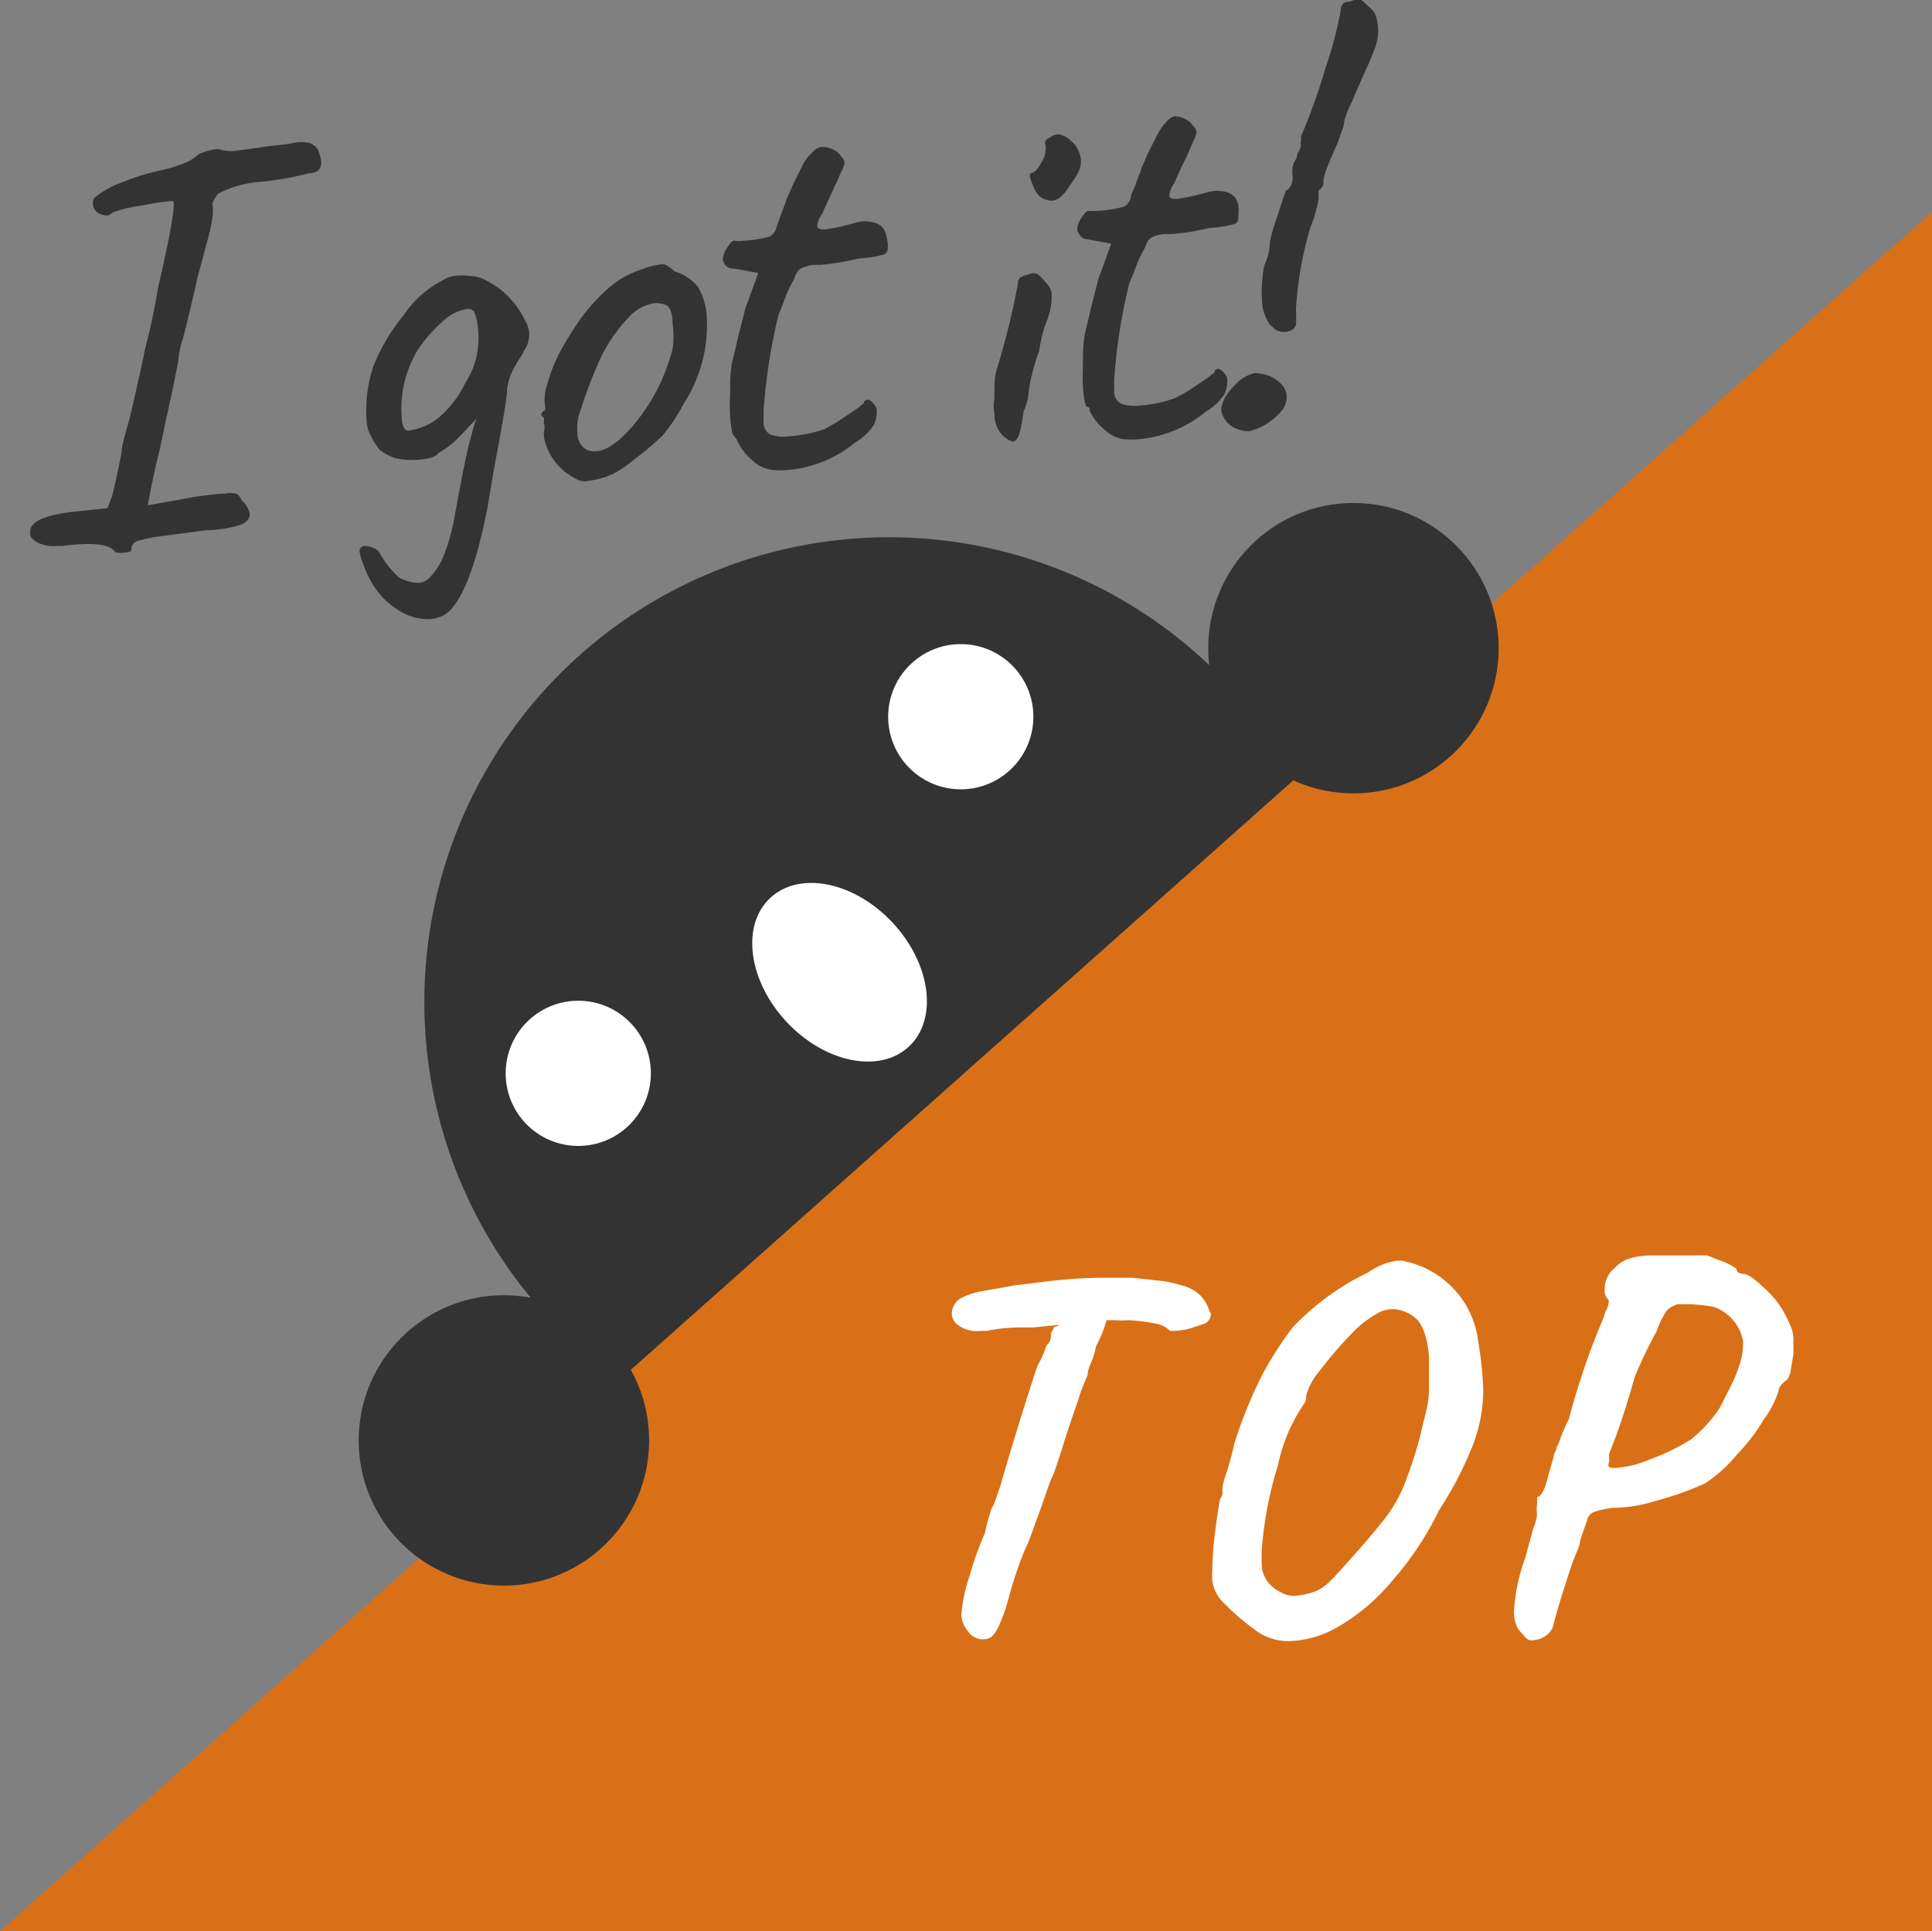
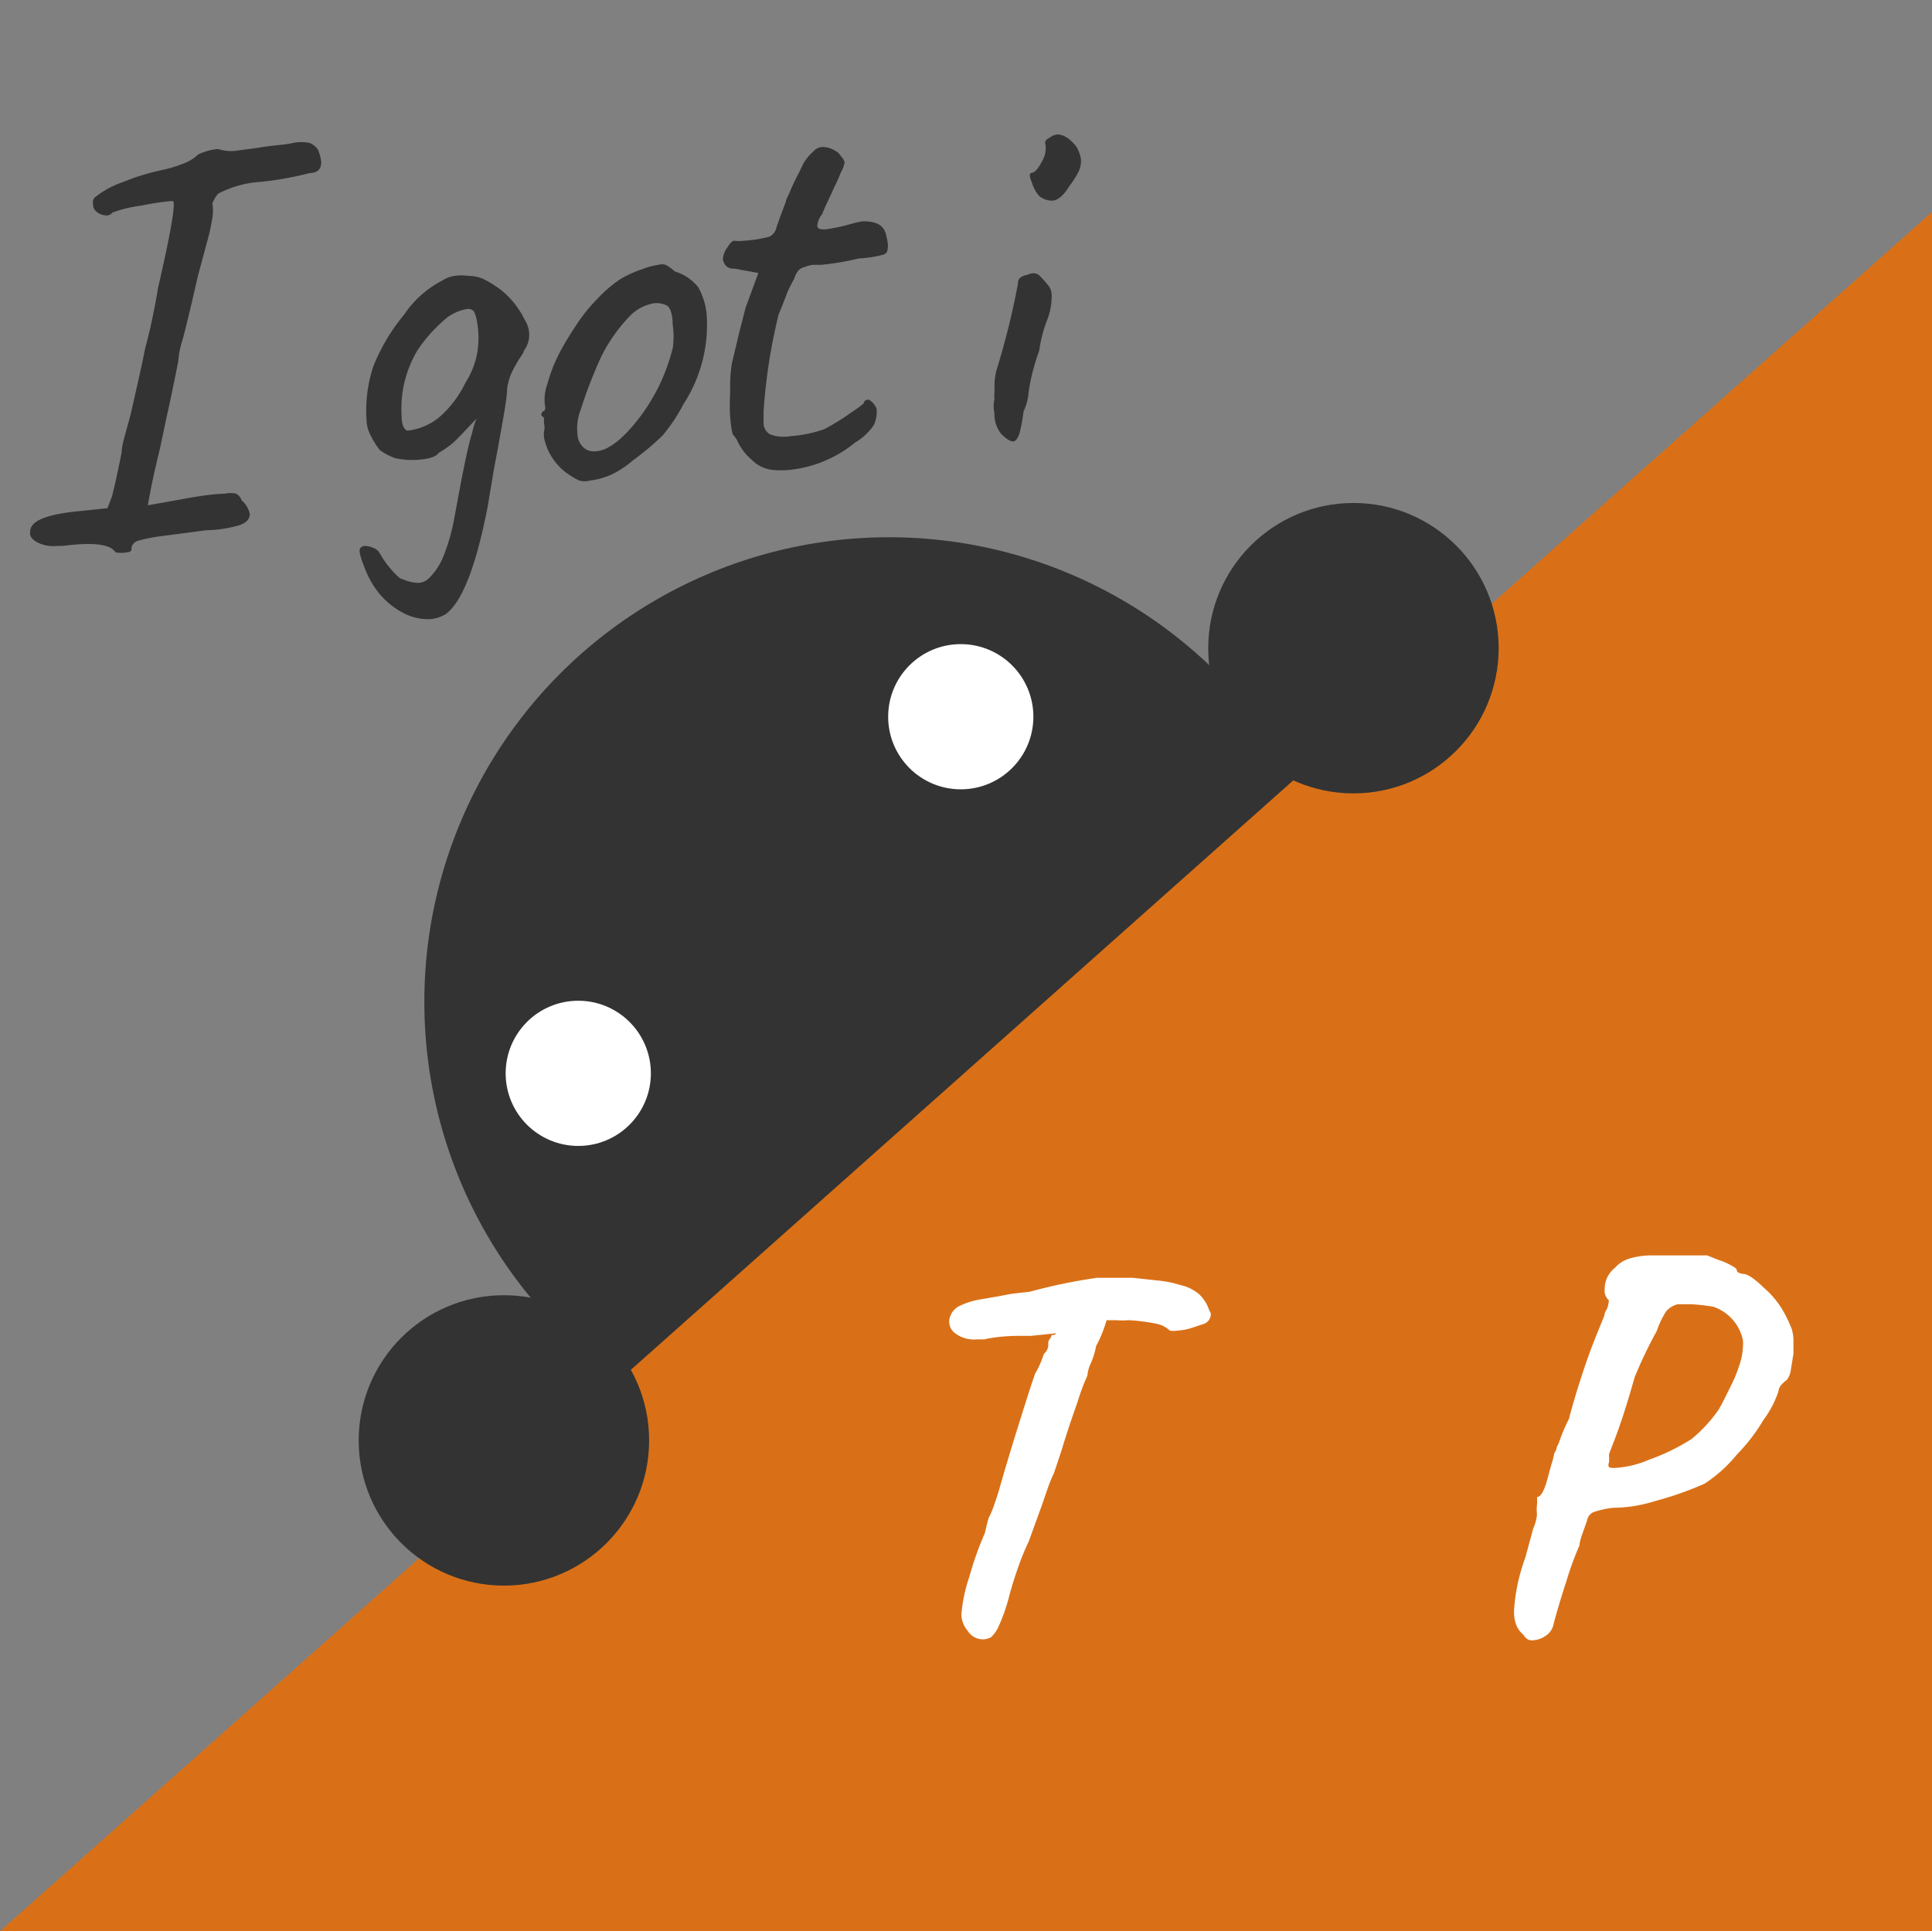
<svg xmlns="http://www.w3.org/2000/svg" viewBox="0 0 66.52 66.5">
  <rect x="0" y="0" width="66.52" height="66.5" fill="#808080" stroke="none" />
  <defs>
    <style>.a{fill:#333;}.b{fill:#fff;}.c{fill:#d97017;}.d{isolation:isolate;}</style>
  </defs>
  <circle class="a" cx="30.61" cy="34.5" r="16" />
-   <ellipse class="b" cx="28.91" cy="33.48" rx="2.5" ry="3.5" transform="translate(-15.07 28.71) rotate(-43)" />
  <circle class="b" cx="33.08" cy="24.68" r="2.5" />
  <circle class="b" cx="19.91" cy="36.96" r="2.5" />
  <path class="c" d="M66.52,7.3V66.5H0Z" />
  <g class="d">
    <g class="d">
-       <path class="b" d="M41.69,45.24a.36.36,0,0,1-.22.34l-.42.14a2,2,0,0,1-.52.1.82.82,0,0,1-.25,0,.94.94,0,0,0-.43-.23,6.46,6.46,0,0,0-1-.13,2.27,2.27,0,0,1-.42,0H38.1a4.36,4.36,0,0,1-.36.89,2.72,2.72,0,0,1-.19.61,1.2,1.2,0,0,0-.11.41,6.9,6.9,0,0,0-.34.91c-.2.56-.38,1.1-.54,1.63q-.18.55-.27.81a5,5,0,0,0-.23.57l-.19.55-.45,1.24a8.11,8.11,0,0,0-.35.85c-.14.39-.25.75-.33,1.06a6.3,6.3,0,0,1-.35,1,1.17,1.17,0,0,1-.26.38.57.57,0,0,1-.31.08.62.62,0,0,1-.5-.29.93.93,0,0,1-.22-.54,5.33,5.33,0,0,1,.28-1.34,11.08,11.08,0,0,1,.53-1.49c.05-.22.09-.39.13-.52s.07-.23.09-.29a3,3,0,0,0,.17-.39c.07-.21.14-.4.19-.58s.4-1.42,1.11-3.62l.13-.38a3.13,3.13,0,0,0,.3-.68.41.41,0,0,0,.15-.38.27.27,0,0,1,.06-.14.33.33,0,0,0,.06-.13l.06,0h0s.05,0,.1-.06h0l-.88.09-.39,0c-.71,0-1.11.1-1.21.12l-.25,0a1.07,1.07,0,0,1-.78-.23.49.49,0,0,1-.16-.51.65.65,0,0,1,.28-.38,2.47,2.47,0,0,1,.75-.25l.63-.11.48-.09.62-.07A18.64,18.64,0,0,1,37.78,44l.82,0L39,44l.82.09a3.77,3.77,0,0,1,.82.16,1.47,1.47,0,0,1,.65.32,1.3,1.3,0,0,1,.34.54A.9.9,0,0,1,41.69,45.24Z" />
-       <path class="b" d="M42.14,55.2a1.27,1.27,0,0,1-.4-.8,2,2,0,0,1,0-.32,10.88,10.88,0,0,1,.09-1.26c.06-.5.12-.91.18-1.21a.27.27,0,0,0,.08-.21c0-.1,0-.16,0-.18a2.09,2.09,0,0,1,.09-.36,9.53,9.53,0,0,0,.31-1.12,15.66,15.66,0,0,1,.95-2.36,12.52,12.52,0,0,1,1.05-1.65,8.74,8.74,0,0,1,2.61-1.91,2.35,2.35,0,0,1,1-.41l.16,0a3.22,3.22,0,0,1,2.64,2.81,12.27,12.27,0,0,1,.17,1.66,5.34,5.34,0,0,1-.33,1.81A12.48,12.48,0,0,1,49.55,52a10.77,10.77,0,0,1-1.63,2.45A6.83,6.83,0,0,1,46.1,56a3.48,3.48,0,0,1-1.7.51,1.87,1.87,0,0,1-1.18-.38A8.07,8.07,0,0,1,42.14,55.2Zm3.19-.42a1.57,1.57,0,0,0,.5-.37c.18-.17.46-.49.86-.94s.86-1,1.06-1.27a4.81,4.81,0,0,0,.57-1,15,15,0,0,0,.58-1.76L49,49c.07-.25.12-.46.15-.62a2.89,2.89,0,0,0,.05-.53l0-1.13a3.29,3.29,0,0,0-.12-.71,1.5,1.5,0,0,0-.26-.54,1.12,1.12,0,0,0-.38-.27,1.15,1.15,0,0,0-.5-.12,1.13,1.13,0,0,0-.41.09,3.67,3.67,0,0,0-1,.76,13.9,13.9,0,0,0-1.09,1.27,2.16,2.16,0,0,0-.47.87l0,.1a.44.44,0,0,1-.07.17A5.81,5.81,0,0,0,44,50.46a12.93,12.93,0,0,0-.55,2.83,5,5,0,0,0,0,.72,1.18,1.18,0,0,0,.19.45,1.3,1.3,0,0,0,.46.37.89.89,0,0,0,.59.11A2.35,2.35,0,0,0,45.33,54.78Z" />
+       <path class="b" d="M41.69,45.24a.36.36,0,0,1-.22.34l-.42.14a2,2,0,0,1-.52.1.82.82,0,0,1-.25,0,.94.94,0,0,0-.43-.23,6.46,6.46,0,0,0-1-.13,2.27,2.27,0,0,1-.42,0H38.1a4.36,4.36,0,0,1-.36.89,2.72,2.72,0,0,1-.19.61,1.2,1.2,0,0,0-.11.41,6.9,6.9,0,0,0-.34.91c-.2.56-.38,1.1-.54,1.63q-.18.55-.27.81a5,5,0,0,0-.23.57l-.19.55-.45,1.24a8.11,8.11,0,0,0-.35.85c-.14.39-.25.75-.33,1.06a6.3,6.3,0,0,1-.35,1,1.17,1.17,0,0,1-.26.38.57.57,0,0,1-.31.08.62.62,0,0,1-.5-.29.93.93,0,0,1-.22-.54,5.33,5.33,0,0,1,.28-1.34,11.08,11.08,0,0,1,.53-1.49c.05-.22.09-.39.13-.52a3,3,0,0,0,.17-.39c.07-.21.14-.4.19-.58s.4-1.42,1.11-3.62l.13-.38a3.13,3.13,0,0,0,.3-.68.41.41,0,0,0,.15-.38.27.27,0,0,1,.06-.14.33.33,0,0,0,.06-.13l.06,0h0s.05,0,.1-.06h0l-.88.09-.39,0c-.71,0-1.11.1-1.21.12l-.25,0a1.07,1.07,0,0,1-.78-.23.49.49,0,0,1-.16-.51.65.65,0,0,1,.28-.38,2.47,2.47,0,0,1,.75-.25l.63-.11.48-.09.62-.07A18.64,18.64,0,0,1,37.78,44l.82,0L39,44l.82.09a3.77,3.77,0,0,1,.82.16,1.47,1.47,0,0,1,.65.32,1.3,1.3,0,0,1,.34.54A.9.9,0,0,1,41.69,45.24Z" />
      <path class="b" d="M52.62,56.46a.46.46,0,0,1-.17-.17.86.86,0,0,1-.23-.3,1.25,1.25,0,0,1-.09-.54,6.39,6.39,0,0,1,.39-1.82c.09-.34.18-.66.27-1a1.42,1.42,0,0,0,.13-.49,1.4,1.4,0,0,1,0-.33,1.74,1.74,0,0,0,0-.26c.14,0,.27-.25.39-.74.05-.18.09-.33.13-.46a1.74,1.74,0,0,0,.07-.3.59.59,0,0,0,.08-.16c0-.07.06-.14.08-.2a6.07,6.07,0,0,1,.35-.83c.14-.54.31-1.1.51-1.7s.36-1,.49-1.32l.22-.54s0-.1.08-.21a.66.66,0,0,0,.06-.22.12.12,0,0,0,0-.11.43.43,0,0,1-.13-.36.92.92,0,0,1,.35-.74,1.1,1.1,0,0,1,.53-.33,2.69,2.69,0,0,1,.8-.1c.13,0,.36,0,.7,0,.14,0,.53,0,1.15,0l.4.16a2.18,2.18,0,0,1,.61.3.15.15,0,0,0,.06.13.64.64,0,0,0,.19.05c.13,0,.37.16.71.49a3.12,3.12,0,0,1,.71.9,4.51,4.51,0,0,1,.23.5,1.44,1.44,0,0,1,.06.45c0,.08,0,.21,0,.4l-.09.56a.76.76,0,0,1-.13.34c-.19.14-.29.27-.29.38a3.43,3.43,0,0,1-.52,1,6.3,6.3,0,0,1-.92,1.2,4.89,4.89,0,0,1-1.11,1,11.36,11.36,0,0,1-1.71.6,4.88,4.88,0,0,1-1.43.23,3,3,0,0,0-.71.16.41.41,0,0,0-.2.29l-.18.51a1.5,1.5,0,0,0-.08.34,10.8,10.8,0,0,0-.44,1.2c-.22.68-.37,1.19-.46,1.55a.61.61,0,0,1-.28.37.8.8,0,0,1-.4.14A.32.32,0,0,1,52.62,56.46Zm2.94-5.91a3.49,3.49,0,0,0,1.23-.29,7.21,7.21,0,0,0,1.44-.7,4.93,4.93,0,0,0,.93-1c.08-.12.22-.4.44-.85a4.27,4.27,0,0,0,.27-.65,2.17,2.17,0,0,0,.14-.7,1,1,0,0,0,0-.21A1.55,1.55,0,0,0,59,45a6.35,6.35,0,0,0-.81-.09l-.42,0a.8.8,0,0,0-.4.24,3.15,3.15,0,0,0-.33.69,14.85,14.85,0,0,0-.76,1.59c-.23.82-.43,1.44-.59,1.88s-.27.69-.29.77v.07a1.49,1.49,0,0,1,0,.21.16.16,0,0,0,0,.16S55.46,50.55,55.56,50.55Z" />
    </g>
  </g>
  <circle class="a" cx="46.6" cy="22.32" r="5" />
  <circle class="a" cx="17.35" cy="49.6" r="5" />
  <g class="d">
    <g class="d">
      <path class="a" d="M2.14,18.8l-.18,0a1.24,1.24,0,0,1-.67-.12c-.2-.11-.28-.23-.25-.38,0-.35.53-.58,1.6-.69l1.06-.11.16-.42c.08-.31.19-.81.33-1.51,0-.26.15-.69.31-1.31.3-1.31.45-2,.47-2.13s.13-.49.24-1,.18-.9.23-1.21c.46-2,.63-3,.5-3a8.3,8.3,0,0,0-1.07.16,4.43,4.43,0,0,0-1,.24.25.25,0,0,1-.19.1.6.6,0,0,1-.27-.07.41.41,0,0,1-.19-.2A.87.87,0,0,1,3.2,7a.23.23,0,0,1,.1-.23,3.23,3.23,0,0,1,.93-.5,7.92,7.92,0,0,1,1.42-.43,4.68,4.68,0,0,0,.67-.21,1.43,1.43,0,0,0,.5-.31,2,2,0,0,1,.69-.19,1.38,1.38,0,0,0,.69.05l.69-.09C9.36,5,9.77,5,10.1,4.92a1.46,1.46,0,0,1,.55,0,.58.58,0,0,1,.3.24,1.66,1.66,0,0,1,.11.41c0,.25-.11.38-.4.39A11.42,11.42,0,0,1,9,6.26a3.66,3.66,0,0,0-1.49.41.92.92,0,0,0-.13.19L7.31,7a1.5,1.5,0,0,1,0,.51,7.11,7.11,0,0,1-.2.89L6.81,9.52c-.27,1.19-.45,1.92-.53,2.2a2.88,2.88,0,0,0-.14.71c-.16.8-.29,1.44-.4,1.91L5.5,15.48c-.19.76-.32,1.4-.41,1.92l1.12-.2C7,17.05,7.5,17,7.74,17a.89.89,0,0,1,.39,0,.41.41,0,0,1,.19.23.83.83,0,0,1,.28.47c0,.16-.1.29-.34.38a4.47,4.47,0,0,1-1.17.18l-1.52.2a5.3,5.3,0,0,0-.81.16.32.32,0,0,0-.23.22c0,.11,0,.17-.17.18a1,1,0,0,1-.38,0C3.78,18.72,3.17,18.67,2.14,18.8Z" />
      <path class="a" d="M18.22,11.48a.93.93,0,0,1-.19.61c0,.07-.1.18-.19.33a4.92,4.92,0,0,0-.24.45,2.09,2.09,0,0,0-.14.52c0,.31-.13,1-.31,2l-.15.8-.21,1.26c-.41,2.11-.91,3.35-1.48,3.72a1.32,1.32,0,0,1-.49.15,1.84,1.84,0,0,1-.93-.21,2.7,2.7,0,0,1-.87-.72,3.16,3.16,0,0,1-.47-.85c-.16-.4-.21-.62-.13-.68a.2.2,0,0,1,.14-.06.72.72,0,0,1,.3.07.39.39,0,0,1,.22.19,3.23,3.23,0,0,0,.39.55c.19.22.33.34.41.34a1.3,1.3,0,0,0,.55.12.55.55,0,0,0,.33-.15,2.23,2.23,0,0,0,.49-.72,6.78,6.78,0,0,0,.39-1.35l.11-.59c.22-1.2.39-2,.5-2.33a2.71,2.71,0,0,1,.16-.52l-.33.35c-.15.16-.3.32-.46.47a3.18,3.18,0,0,1-.51.36c-.09.13-.31.21-.69.24a2.72,2.72,0,0,1-.8-.05,1.9,1.9,0,0,1-.55-.29,3,3,0,0,1-.33-.54,1.19,1.19,0,0,1-.12-.49,4.82,4.82,0,0,1,.24-1.86,6.61,6.61,0,0,1,1.05-1.76,3.55,3.55,0,0,1,1.32-1.18,1,1,0,0,1,.43-.16,1.48,1.48,0,0,1,.46,0,1.31,1.31,0,0,1,.51.1,4,4,0,0,1,.64.4,3,3,0,0,1,.79,1A1,1,0,0,1,18.22,11.48Zm-1.79.68a3.09,3.09,0,0,0,0-1.05,1.17,1.17,0,0,0-.11-.38.24.24,0,0,0-.23-.09,1.55,1.55,0,0,0-.85.43,5,5,0,0,0-.87,1,3.91,3.91,0,0,0-.54,2.28c0,.29.09.45.2.48a2.08,2.08,0,0,0,1.09-.46,3.68,3.68,0,0,0,.91-1.2A2.81,2.81,0,0,0,16.43,12.16Z" />
      <path class="a" d="M19.93,16.54a2.68,2.68,0,0,1-.43-.26,2,2,0,0,1-.77-1.22,1,1,0,0,1,0-.2.54.54,0,0,0,0-.28c0-.09,0-.15,0-.18s-.09-.08-.09-.1,0,0,0-.06a.18.18,0,0,0,.05-.08c.08,0,.1-.08.07-.22a1.58,1.58,0,0,1,.09-.73,5.33,5.33,0,0,1,.41-1.05c.13-.25.32-.57.57-.95a5.72,5.72,0,0,1,.7-.88,4.68,4.68,0,0,1,.8-.7,3.76,3.76,0,0,1,.81-.37,2.16,2.16,0,0,1,.53-.14.42.42,0,0,1,.25,0,1.83,1.83,0,0,1,.32.23,1.62,1.62,0,0,1,.8.54,2.37,2.37,0,0,1,.3,1.13,5,5,0,0,1-.81,2.9A5.85,5.85,0,0,1,22.81,15a9.65,9.65,0,0,1-1,.84,3.57,3.57,0,0,1-.73.49,2.63,2.63,0,0,1-.78.22A.63.63,0,0,1,19.93,16.54Zm2.79-3.31A7,7,0,0,0,23.16,12a2.76,2.76,0,0,0,0-.83c0-.4-.11-.62-.22-.66a.85.85,0,0,0-.41-.07,1.53,1.53,0,0,0-.88.48,5.66,5.66,0,0,0-.93,1.32A15.59,15.59,0,0,0,20,14.09a1.79,1.79,0,0,0-.12.84.67.67,0,0,0,.19.46.52.52,0,0,0,.42.15c.44,0,1-.45,1.58-1.23A6.76,6.76,0,0,0,22.72,13.23Z" />
      <path class="a" d="M25.88,15.83a1.89,1.89,0,0,1-.49-.64.2.2,0,0,0-.05-.09L25.27,15c-.05,0-.1-.25-.13-.65s0-.65,0-1a4.76,4.76,0,0,1,.06-.84l.26-1.09.21-.82.44-1.2-.82-.15A.39.39,0,0,1,25,9.16a.5.5,0,0,1-.11-.22.71.71,0,0,1,.14-.4c.1-.16.18-.25.25-.25a1.19,1.19,0,0,0,.32,0,4.35,4.35,0,0,0,.89-.14.47.47,0,0,0,.25-.34l.15-.42.17-.45c0-.08.09-.21.16-.39s.17-.37.28-.59c0,0,.08-.15.15-.31A1.63,1.63,0,0,1,28,5.22a.44.44,0,0,1,.33-.16.9.9,0,0,1,.54.21l.12.15a.4.4,0,0,1,.09.17,1,1,0,0,1-.13.35c-.07.17-.13.32-.2.45l-.16.35c-.13.28-.23.49-.28.63a.75.75,0,0,0-.17.41q0,.13.27.12a6.13,6.13,0,0,0,.93-.2,3.26,3.26,0,0,1,.37-.08c.47,0,.74.13.81.52a1.64,1.64,0,0,1,.05.27c0,.19,0,.31-.16.36a4,4,0,0,1-.84.13,9.18,9.18,0,0,1-1.31.22l-.27,0a1.11,1.11,0,0,0-.3.08.37.37,0,0,0-.22.14.84.84,0,0,0-.13.27,4.67,4.67,0,0,0-.24.48c-.15.4-.25.64-.29.73a19.52,19.52,0,0,0-.52,3.34c0,.21,0,.34,0,.4a.45.45,0,0,0,.23.4,1.36,1.36,0,0,0,.69.06,4.64,4.64,0,0,0,1.17-.24,8.21,8.21,0,0,0,.85-.52l.32-.22.19-.15c0-.08.08-.12.13-.13s.21.09.31.3a1.08,1.08,0,0,1-.09.57,2,2,0,0,1-.65.61,4.24,4.24,0,0,1-2.25.94,3,3,0,0,1-.6,0A1.18,1.18,0,0,1,25.88,15.83Z" />
      <path class="a" d="M34.24,14.23a1.11,1.11,0,0,1,0-.49,1.15,1.15,0,0,1,0-.24,1.05,1.05,0,0,0,0-.18,2.07,2.07,0,0,1,.1-.67,26.14,26.14,0,0,0,.71-2.89.23.23,0,0,1,.06-.18.45.45,0,0,1,.24-.11.69.69,0,0,1,.21-.06.31.31,0,0,1,.22.07,3.55,3.55,0,0,1,.28.31.54.54,0,0,1,.15.35,2.29,2.29,0,0,1-.18.94,4.66,4.66,0,0,0-.25,1,7.45,7.45,0,0,0-.29,1,4.39,4.39,0,0,0-.08.49,1.86,1.86,0,0,1-.17.6,5,5,0,0,1-.15.79c-.06.15-.12.23-.2.24s-.23-.07-.41-.25A1.07,1.07,0,0,1,34.24,14.23Zm1.29-7.94c-.09-.22-.1-.33,0-.34s.22-.15.34-.38A.9.9,0,0,0,36,5,.19.19,0,0,1,36,4.85a.26.26,0,0,1,.13-.1.52.52,0,0,1,.27-.12q.33,0,.66.42a1.23,1.23,0,0,1,.16.45.91.91,0,0,1-.07.38,2.81,2.81,0,0,1-.32.51c-.2.33-.39.5-.59.52a.71.71,0,0,1-.46-.16A1.26,1.26,0,0,1,35.53,6.29Z" />
-       <path class="a" d="M38,14.77a1.82,1.82,0,0,1-.49-.65.15.15,0,0,0,0-.08L37.42,14c-.05,0-.1-.25-.13-.65s0-.65,0-1a4.88,4.88,0,0,1,.06-.85l.26-1.08.21-.82.44-1.21-.82-.15a.31.31,0,0,1-.24-.12.43.43,0,0,1-.11-.21.71.71,0,0,1,.14-.4c.1-.16.18-.25.25-.25a2,2,0,0,0,.32,0,4.35,4.35,0,0,0,.89-.14.47.47,0,0,0,.25-.34c0-.11.1-.25.16-.42a3.86,3.86,0,0,1,.17-.45c0-.09.08-.21.15-.39s.17-.37.28-.59l.16-.31a1.6,1.6,0,0,1,.3-.42A.51.51,0,0,1,40.45,4a.93.93,0,0,1,.54.22l.12.15a.4.4,0,0,1,.09.17,1.08,1.08,0,0,1-.13.35c-.07.17-.13.32-.19.45s-.12.25-.17.35c-.13.28-.23.49-.28.62a.9.9,0,0,0-.17.42q0,.13.27.12a7.72,7.72,0,0,0,.93-.2,2.9,2.9,0,0,1,.38-.08c.46,0,.73.13.8.51a1.78,1.78,0,0,1,0,.28c0,.19,0,.31-.16.36a3.91,3.91,0,0,1-.84.13,8,8,0,0,1-1.31.21l-.27,0a1.63,1.63,0,0,0-.3.07.49.49,0,0,0-.22.14,1.52,1.52,0,0,0-.13.28,4.67,4.67,0,0,0-.24.48c-.15.4-.25.64-.29.73a19.56,19.56,0,0,0-.52,3.33c0,.22,0,.35,0,.41a.47.47,0,0,0,.24.4,1.42,1.42,0,0,0,.68.06,4.22,4.22,0,0,0,1.17-.25,6.23,6.23,0,0,0,.85-.51l.32-.22.19-.15c0-.08.08-.13.13-.13s.21.09.31.3a1.08,1.08,0,0,1-.09.57,2,2,0,0,1-.65.61,4.24,4.24,0,0,1-2.25.94,3,3,0,0,1-.6,0A1.28,1.28,0,0,1,38,14.77Z" />
-       <path class="a" d="M43,14.85a1.15,1.15,0,0,1-.62-.19.84.84,0,0,1-.33-.53q0-.44.6-1a1.46,1.46,0,0,1,.56-.29,2.49,2.49,0,0,1,.49.1q.57.27.6.69a.73.73,0,0,1-.16.5,2.2,2.2,0,0,1-.57.49A2.06,2.06,0,0,1,43,14.85Zm.75-3.64a1.48,1.48,0,0,1-.3-.86,4.83,4.83,0,0,1,.08-1.21,2.1,2.1,0,0,0,.2-.86A8.72,8.72,0,0,1,44,7.39c.11-.37.21-.65.28-.84.06,0,.11-.06.16-.15a.65.65,0,0,0,.07-.29,1.25,1.25,0,0,1,0-.38.81.81,0,0,1,.13-.28.69.69,0,0,1,.06-.21A.55.55,0,0,0,44.79,5a.3.3,0,0,1,0-.13.41.41,0,0,0,0-.16,21.17,21.17,0,0,0,.84-2.34,13.85,13.85,0,0,0,.53-2c0-.23.13-.33.33-.31A.49.49,0,0,1,46.88,0l.31.29a.61.61,0,0,1,.19.28,1.82,1.82,0,0,1,.07.44,1.7,1.7,0,0,1-.12.67c-.09.24-.19.49-.32.76L46.76,3l-.21.5a3.11,3.11,0,0,0-.27.69.75.75,0,0,1-.07.29c-.05.15-.1.27-.13.37s-.21.47-.33.78a2.69,2.69,0,0,0-.18.55.61.61,0,0,0,0,.14.5.5,0,0,1-.1.19s-.06,0-.07.09a.88.88,0,0,0,0,.14,1.32,1.32,0,0,1-.06.4,4.44,4.44,0,0,1-.22.68,12.54,12.54,0,0,0-.5,2.82,4.64,4.64,0,0,1,0,.56.34.34,0,0,1-.18.18A.54.54,0,0,1,43.77,11.21Z" />
    </g>
  </g>
</svg>